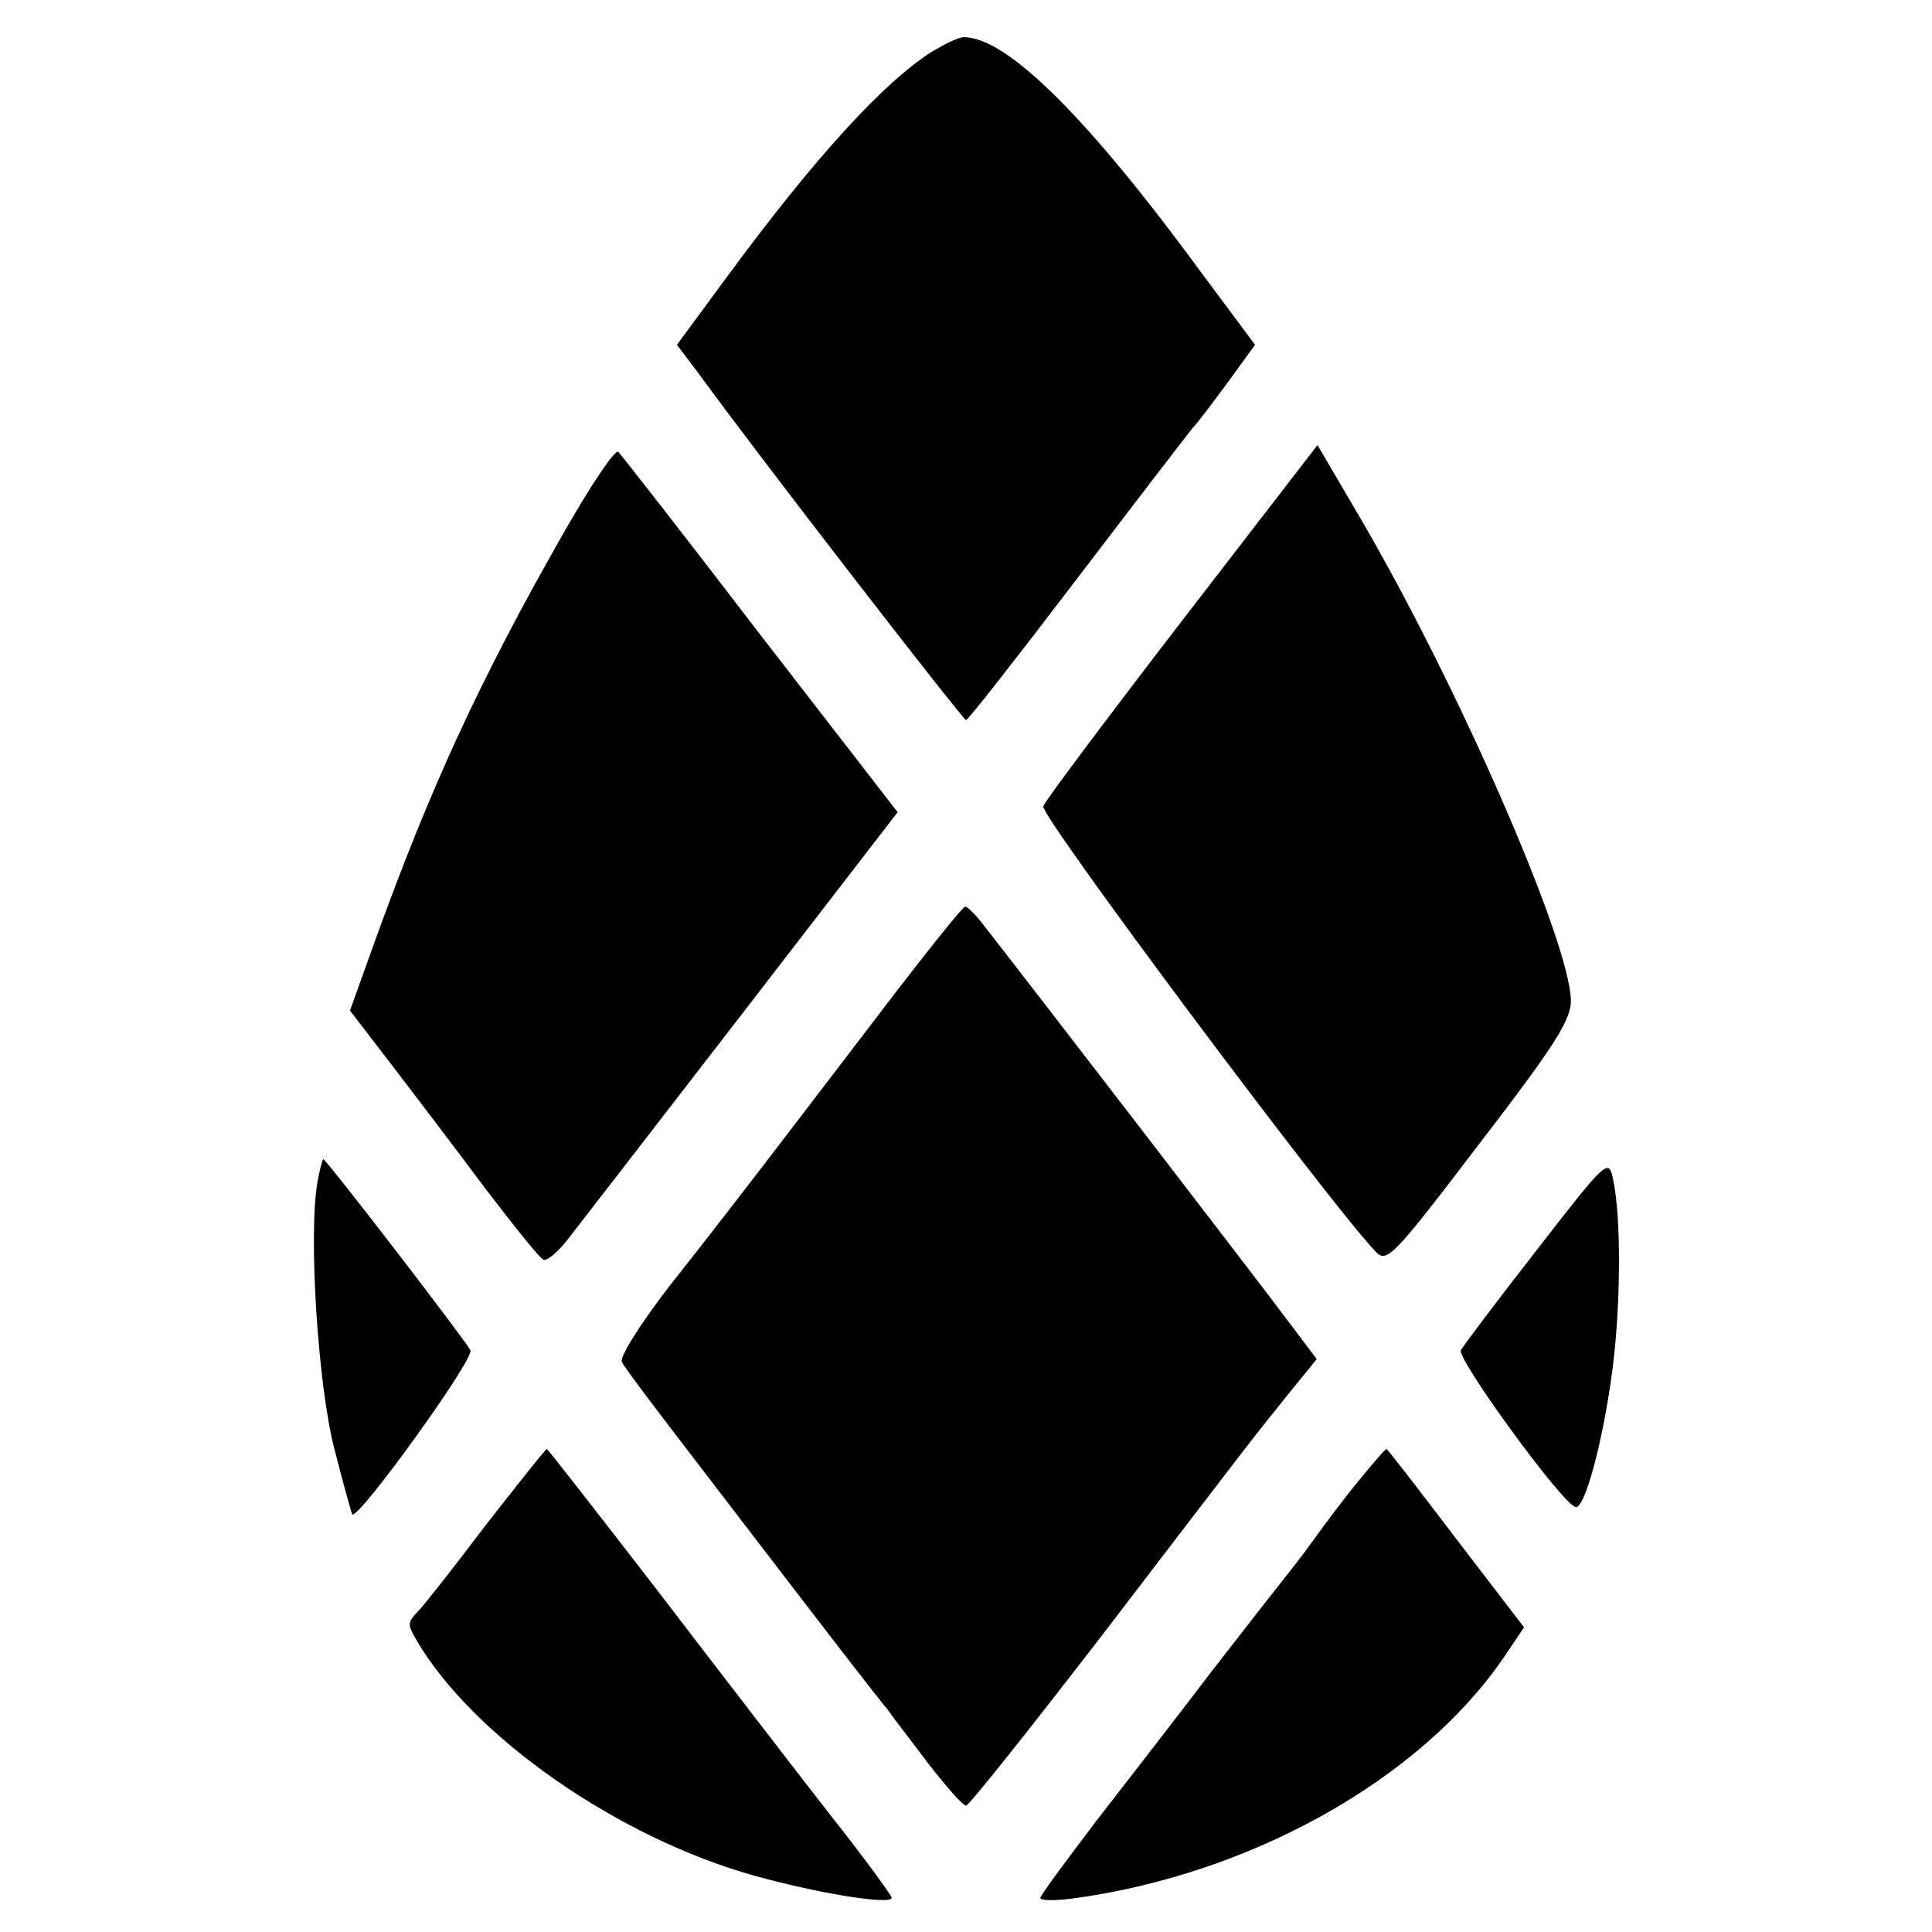
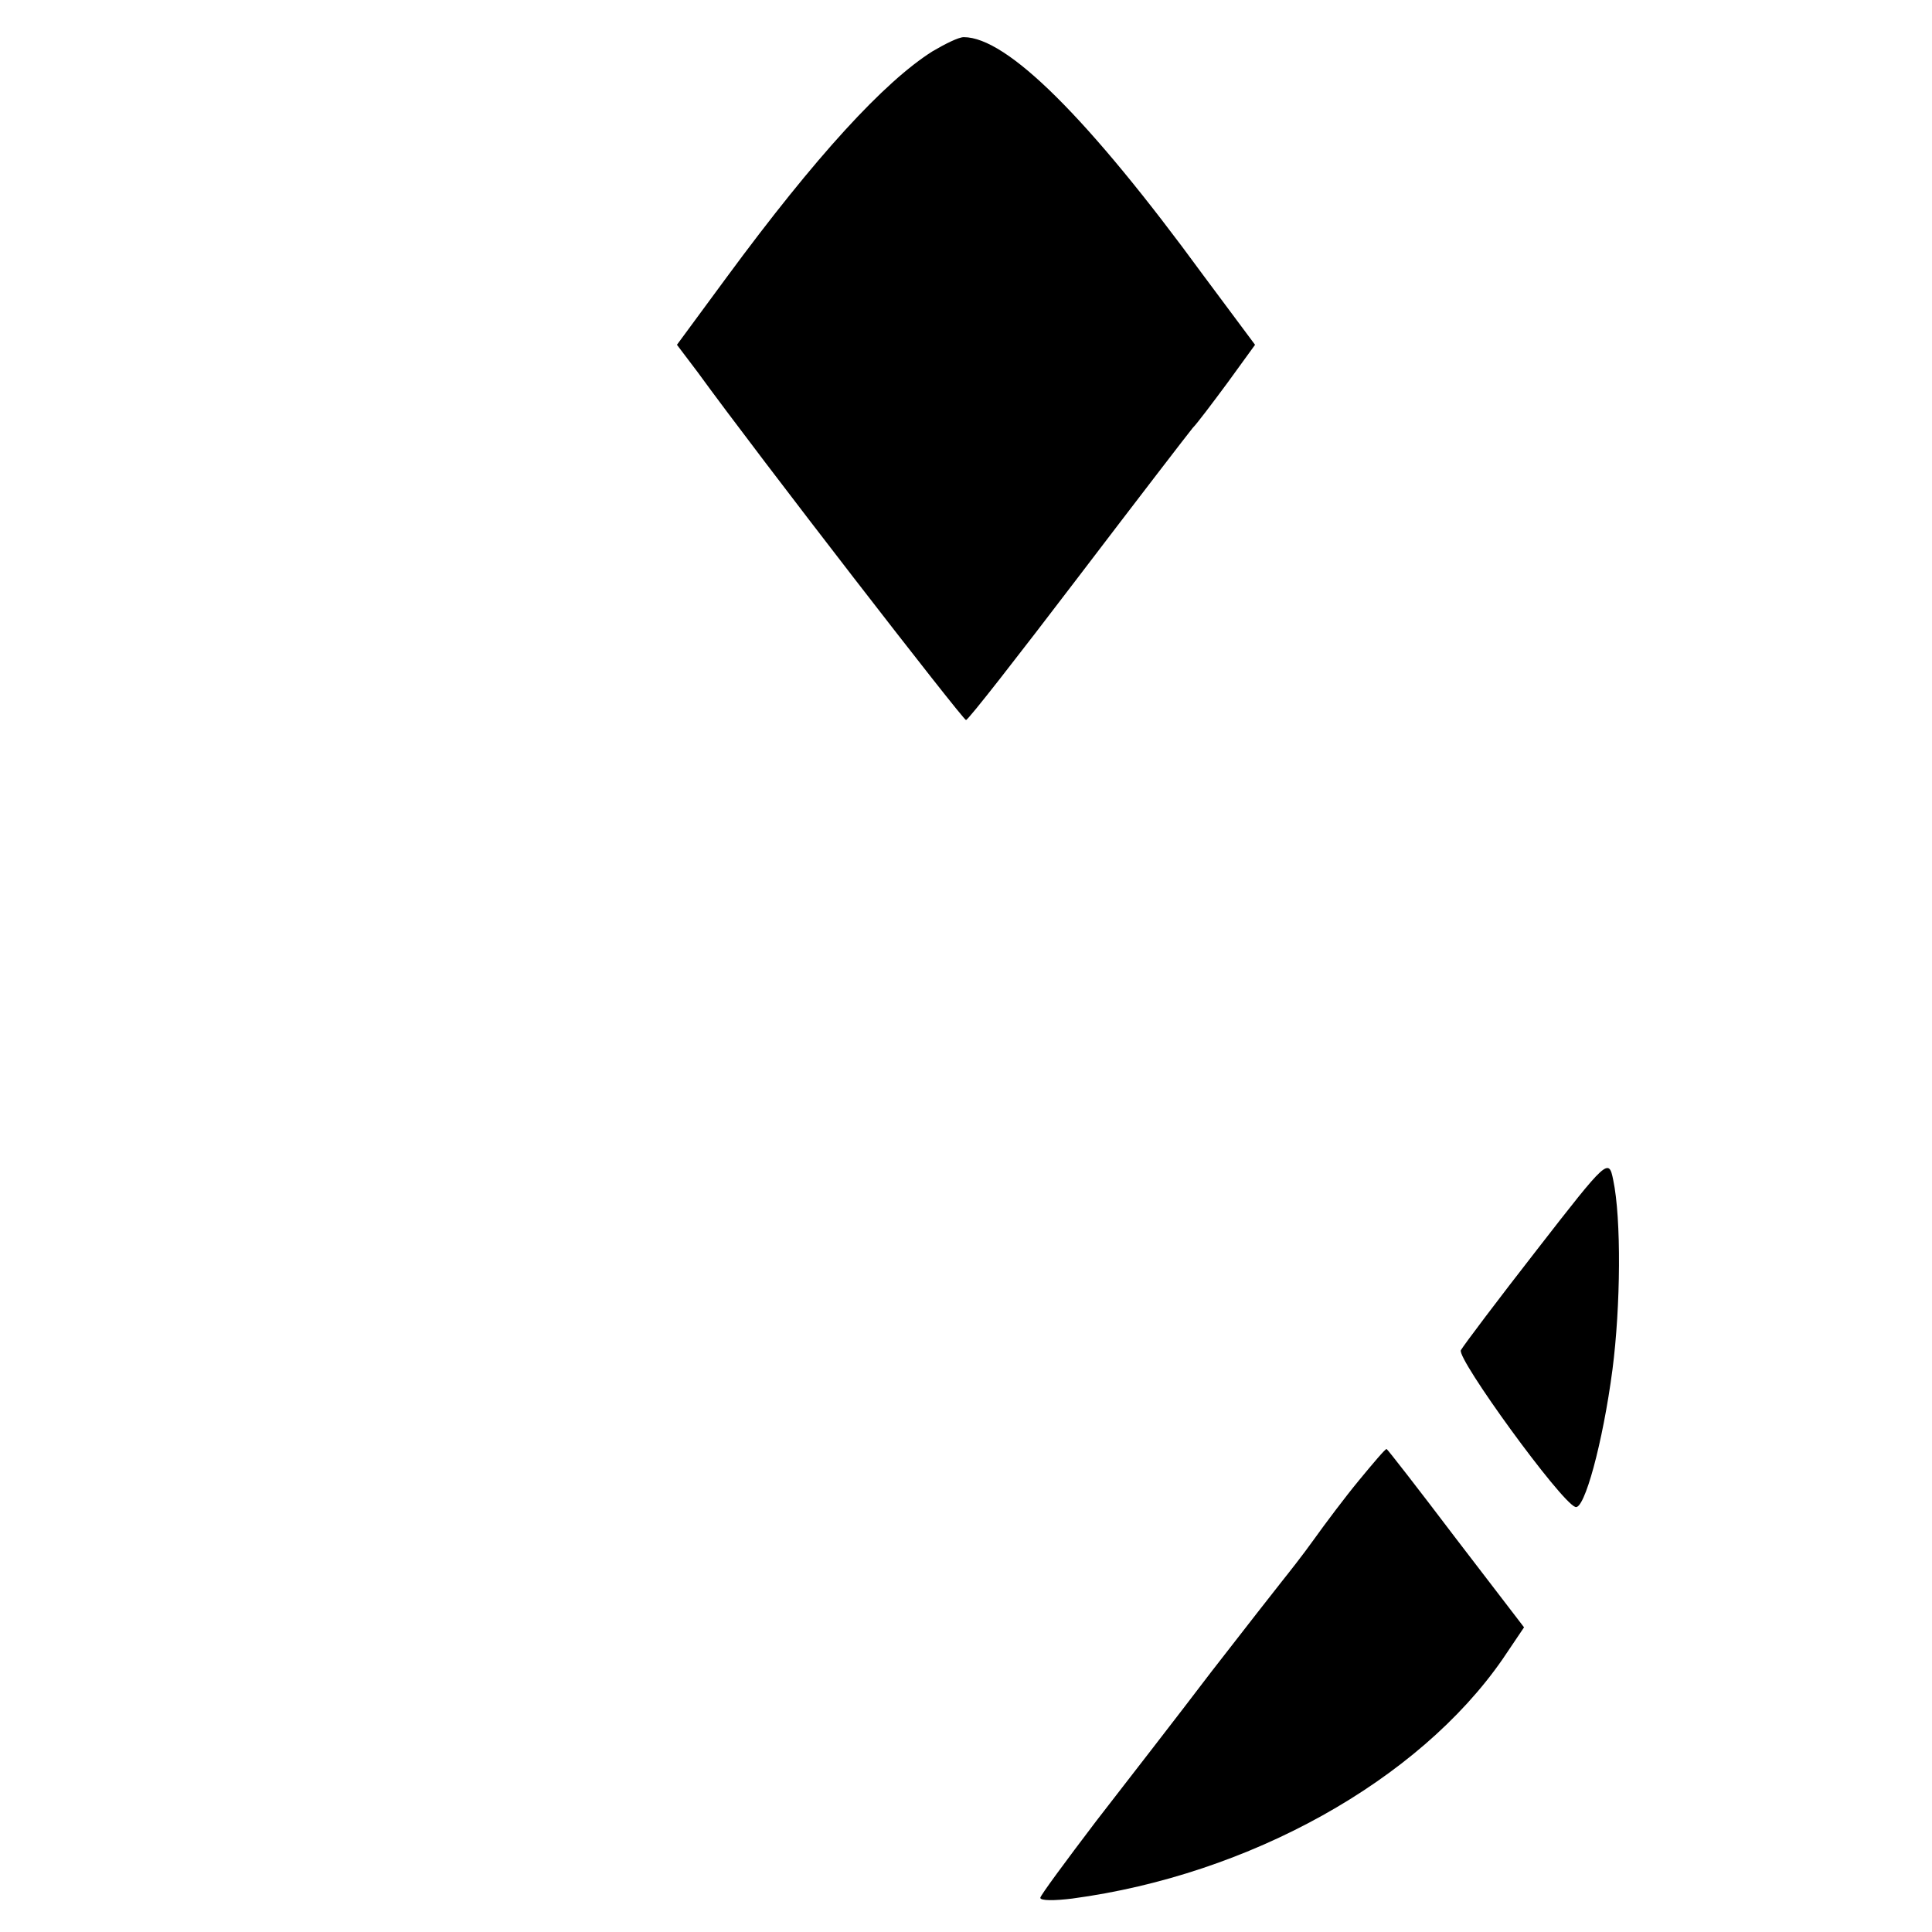
<svg xmlns="http://www.w3.org/2000/svg" version="1.0" width="260pt" height="260pt" viewBox="0 0 260 260" preserveAspectRatio="xMidYMid meet">
  <g transform="translate(0,260) scale(0.1,-0.1)" fill="#000000" stroke="none">
    <path d="M1255 2531 c-65 -41 -157 -141 -277 -304 l-67 -91 28 -37 c82 -113 357 -468 361 -468 3 0 70 86 150 191 80 105 150 196 155 202 6 6 27 34 47 61 l37 51 -70 94 c-155 212 -264 320 -322 320 -7 0 -25 -9 -42 -19z" />
-     <path d="M758 1882 c-114 -200 -180 -345 -254 -550 l-33 -92 56 -73 c30 -39 87 -114 125 -165 39 -51 74 -95 79 -97 4 -3 19 9 33 27 14 18 120 155 235 304 l209 271 -185 239 c-101 132 -187 242 -191 246 -4 4 -37 -45 -74 -110z" />
-     <path d="M1591 1765 c-100 -130 -184 -242 -187 -250 -5 -12 385 -534 446 -598 16 -18 22 -12 141 144 102 133 124 167 123 194 -3 82 -154 428 -287 654 l-54 92 -182 -236z" />
-     <path d="M1208 1268 c-165 -216 -232 -304 -305 -396 -41 -53 -70 -99 -66 -105 3 -7 47 -65 97 -130 199 -260 248 -323 260 -337 6 -9 31 -41 55 -73 24 -31 47 -57 51 -57 4 0 89 107 189 237 202 264 191 250 244 316 l39 48 -43 57 c-38 51 -348 454 -403 524 -11 15 -24 28 -27 28 -3 0 -44 -51 -91 -112z" />
-     <path d="M427 1008 c-12 -72 1 -273 23 -358 12 -47 23 -86 24 -88 8 -8 166 211 159 221 -11 19 -194 257 -198 257 -1 0 -5 -15 -8 -32z" />
    <path d="M2069 919 c-53 -68 -99 -129 -103 -136 -6 -11 134 -204 154 -211 12 -5 37 86 50 185 11 85 12 203 1 255 -6 30 -8 28 -102 -93z" />
-     <path d="M654 548 c-43 -57 -84 -109 -91 -116 -16 -17 -16 -17 4 -50 84 -132 283 -265 466 -311 84 -22 167 -34 167 -25 0 3 -37 54 -83 112 -46 59 -150 194 -231 300 -81 105 -149 192 -150 192 -2 0 -38 -46 -82 -102z" />
+     <path d="M654 548 z" />
    <path d="M1829 608 c-19 -23 -46 -59 -61 -80 -15 -21 -34 -45 -42 -55 -8 -10 -51 -65 -96 -123 -44 -58 -114 -148 -155 -201 -41 -54 -75 -100 -75 -103 0 -4 19 -4 43 -1 239 32 466 159 579 322 l29 43 -92 120 c-50 66 -92 120 -93 120 -2 0 -18 -19 -37 -42z" />
  </g>
</svg>